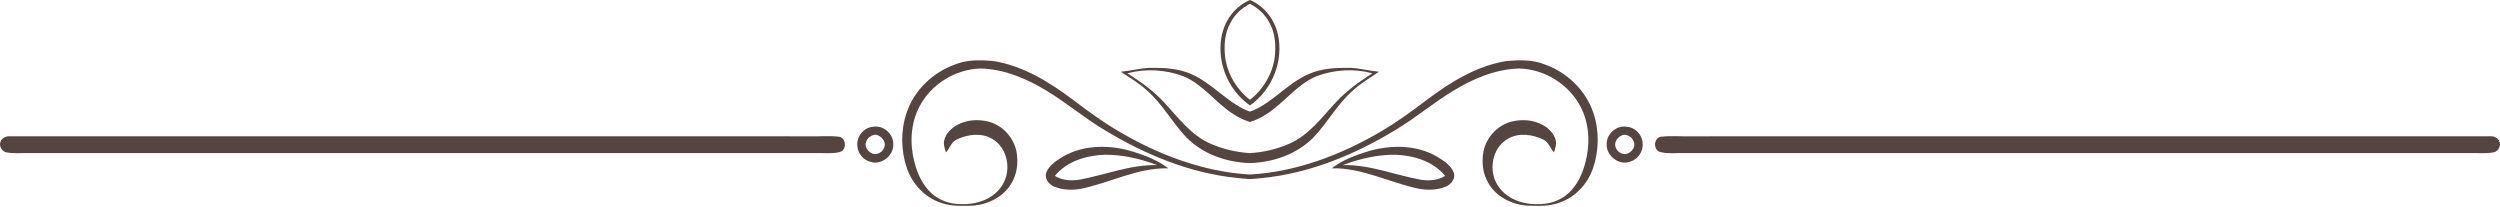
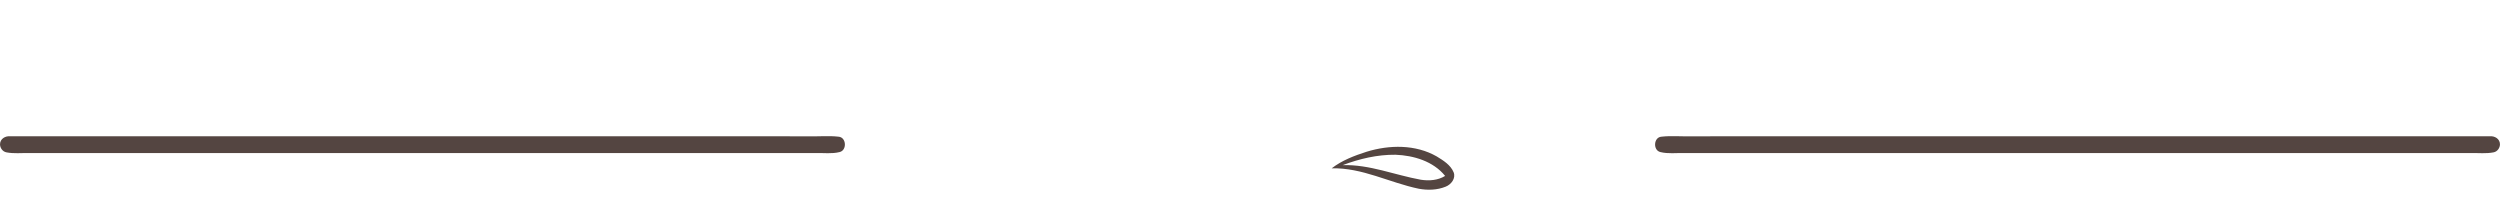
<svg xmlns="http://www.w3.org/2000/svg" fill="#544541" height="211.6" preserveAspectRatio="xMidYMid meet" version="1" viewBox="40.7 54.0 2560.1 211.6" width="2560.1" zoomAndPan="magnify">
  <g id="change1_1">
    <path d="m1742.1 193.97c-8.155 0.553-8.818 14.018-1.059 15.756 7.902 1.975 16.151 0.774 24.195 1.027 268.66-0.016 537.31-0.016 805.97 0 7.68-0.19 15.487 0.758 23.057-0.759 3.856-0.743 6.542-4.551 6.495-8.344-0.095-5.547-5.452-8.613-10.541-8.107-272.88 0.047-545.77 0-818.66 0.031-9.798 0.254-19.675-0.726-29.457 0.396z" fill="inherit" />
  </g>
  <g id="change1_2">
-     <path d="m899.39 193.97c8.155 0.553 8.818 14.018 1.059 15.756-7.902 1.975-16.151 0.774-24.195 1.027-268.66-0.016-537.31-0.016-805.97 0-7.68-0.19-15.487 0.758-23.057-0.759-3.856-0.743-6.542-4.551-6.495-8.344 0.095-5.547 5.452-8.613 10.541-8.107 272.88 0.047 545.77 0 818.66 0.031 9.798 0.254 19.675-0.726 29.457 0.396z" fill="inherit" />
+     <path d="m899.39 193.97c8.155 0.553 8.818 14.018 1.059 15.756-7.902 1.975-16.151 0.774-24.195 1.027-268.66-0.016-537.31-0.016-805.97 0-7.68-0.19-15.487 0.758-23.057-0.759-3.856-0.743-6.542-4.551-6.495-8.344 0.095-5.547 5.452-8.613 10.541-8.107 272.88 0.047 545.77 0 818.66 0.031 9.798 0.254 19.675-0.726 29.457 0.396" fill="inherit" />
  </g>
  <g id="change1_3">
-     <path d="m1686 201.38c-0.743 12.169 12.943 22.757 24.448 17.969 9.166-2.845 14.35-13.117 11.805-22.251-1.849-7.017-8.233-12.88-15.614-13.275-10.383-1.818-20.718 7.048-20.639 17.557zm27.735-2.386c2.781 6.4-4.488 14.176-11.141 12.564-4.488-0.996-8.076-5.373-7.933-10.003 0.458-4.757 4.536-8.676 9.071-9.592 4.329 0.03 8.581 2.89 10.003 7.031z" fill="inherit" />
-   </g>
+     </g>
  <g id="change1_4">
-     <path d="m955.45 201.38c0.743 12.169-12.943 22.757-24.448 17.969-9.166-2.845-14.35-13.117-11.805-22.251 1.849-7.017 8.233-12.88 15.614-13.275 10.383-1.818 20.718 7.048 20.639 17.557zm-27.735-2.386c-2.781 6.4 4.488 14.176 11.141 12.564 4.488-0.996 8.076-5.373 7.933-10.003-0.458-4.757-4.536-8.676-9.071-9.592-4.329 0.03-8.581 2.89-10.003 7.031z" fill="inherit" />
-   </g>
+     </g>
  <g id="change1_5">
-     <path d="m1320.7 237.4c4.371-0.255 8.733-0.635 13.076-1.14 48.453-4.931 94.441-23.974 135.8-49.085 20.544-12.248 38.845-27.845 59.326-40.204 20.323-12.406 43.127-22.077 67.212-22.82 26.044 0.49 51.298 16.056 63.213 39.255 9.071 17.463 9.925 38.371 4.804 57.161-3.003 11.695-8.36 23.184-17.399 31.433-8.518 7.743-20.228 11.426-31.654 11.015-15.456 0.442-32.223-5.705-40.694-19.264-9.751-15.092-5.784-38.276 10.193-47.489 11.22-6.653 25.349-4.757 36.632 0.695 5.484 2.544 6.795 9.055 10.857 13.085 1.264-4.156 2.876-8.55 1.596-12.864-1.849-6.827-7.286-12.137-13.417-15.361-9.466-5.184-20.876-5.816-31.259-3.414-14.681 3.572-26.455 16.325-29.236 31.117-1.896 10.92-0.616 22.709 5.294 32.27 7.886 13.702 23.531 21.461 38.908 22.773 11.173 0.268 22.725 1.011 33.408-2.971 16.246-5.373 29.015-19.027 34.578-35.052 6.306-18.3 6.59-38.702 0.379-57.066-7.791-23.231-27.214-41.673-50.223-49.686-12.089-4.788-25.396-4.425-38.133-3.366-30.643 4.694-57.619 21.477-82.019 39.73-15.329 11.726-30.991 23.073-47.694 32.823-40.599 23.794-86.317 41.083-133.54 43.728-47.228-2.644-92.947-19.933-133.54-43.728-16.704-9.751-32.365-21.098-47.694-32.823-24.4-18.253-51.376-35.036-82.019-39.73-12.738-1.059-26.044-1.422-38.134 3.366-23.01 8.012-42.432 26.455-50.223 49.686-6.211 18.364-5.926 38.766 0.379 57.066 5.563 16.025 18.332 29.679 34.578 35.052 10.683 3.983 22.235 3.24 33.408 2.971 15.377-1.312 31.022-9.071 38.908-22.773 5.91-9.561 7.191-21.35 5.294-32.27-2.781-14.792-14.555-27.545-29.236-31.117-10.383-2.402-21.793-1.77-31.259 3.414-6.132 3.224-11.568 8.534-13.417 15.361-1.28 4.314 0.332 8.708 1.596 12.864 4.062-4.03 5.373-10.541 10.857-13.085 11.284-5.452 25.412-7.348 36.632-0.695 15.977 9.213 19.944 32.397 10.193 47.489-8.471 13.559-25.238 19.706-40.694 19.264-11.426 0.411-23.136-3.272-31.654-11.015-9.039-8.249-14.397-19.738-17.399-31.433-5.12-18.79-4.267-39.698 4.804-57.161 11.916-23.199 37.169-38.766 63.213-39.255 24.084 0.743 46.889 10.414 67.212 22.82 20.481 12.358 38.782 27.956 59.326 40.204 41.357 25.111 87.345 44.154 135.8 49.085 4.343 0.505 8.704 0.885 13.075 1.14zm0-16.381c23.825-0.755 48.012-9.056 64.959-26.211 14.539-15.14 24.495-34.23 40.441-48.09 8.076-7.601 17.716-13.101 26.834-19.264-9.751-0.901-19.296-3.461-29.094-3.998-14.871-0.158-30.295 0.427-44.012 6.827-20.339 9.15-34.847 27.419-55.201 36.506-1.296 0.53-2.605 1.027-3.926 1.493-1.321-0.466-2.63-0.964-3.926-1.493-20.355-9.087-34.862-27.355-55.201-36.506-13.717-6.401-29.141-6.985-44.012-6.827-9.798 0.537-19.343 3.097-29.094 3.998 9.119 6.163 18.758 11.663 26.834 19.264 15.945 13.859 25.901 32.95 40.441 48.09 16.945 17.155 41.132 25.455 64.957 26.211zm0-42.074c6.04-1.938 11.825-4.583 17.09-8.174 18.158-11.6 31.038-30.516 51.361-38.813 18.174-6.716 38.228-7.933 56.987-2.908-13.259 8.455-26.186 17.668-36.996 29.189-14.745 15.772-28.035 34.372-48.564 43.112-12.601 5.464-26.157 8.587-39.879 9.44-13.721-0.853-27.278-3.975-39.879-9.44-20.529-8.739-33.819-27.34-48.564-43.112-10.81-11.521-23.737-20.734-36.996-29.189 18.759-5.025 38.813-3.809 56.987 2.908 20.323 8.297 33.203 27.213 51.361 38.813 5.267 3.592 11.053 6.237 17.092 8.174zm0-16.967c11.662-8.17 20.736-20.059 25.671-33.433 7.286-19.659 6.416-43.839-7.269-60.558-4.911-6.165-11.296-10.88-18.402-14.036-7.106 3.156-13.491 7.87-18.402 14.036-13.686 16.72-14.555 40.899-7.269 60.558 4.936 13.373 14.009 25.263 25.671 33.433zm0-104.06c8.436 4.271 15.62 10.925 19.982 19.437 6.084 10.73 6.701 23.5 5.405 35.51-2.426 16.99-11.841 32.882-25.387 43.352-13.546-10.47-22.961-26.362-25.387-43.352-1.296-12.01-0.679-24.78 5.405-35.51 4.362-8.512 11.546-15.166 19.982-19.437z" fill="inherit" />
-   </g>
+     </g>
  <g id="change1_6">
    <path d="m1529.3 230.48c-3.145-7.617-10.588-12.152-17.304-16.277-21.745-12.437-48.532-12.011-71.921-4.789-12.532 4.03-25.175 8.803-35.684 16.957 31.212-0.806 59.263 14.681 89.178 20.892 9.166 1.691 18.948 1.422 27.624-2.149 5.579-2.197 10.509-8.502 8.107-14.634zm-33.582 7.57c-26.692-4.804-52.531-15.74-80.044-14.95 17.225-6.543 35.605-10.841 54.095-10.636 18.648 0.727 38.671 6.669 50.792 21.682-7.38 4.552-16.42 5.216-24.843 3.904z" fill="inherit" />
  </g>
  <g id="change1_7">
-     <path d="m1112.2 230.48c3.145-7.617 10.588-12.152 17.304-16.277 21.745-12.437 48.532-12.011 71.921-4.789 12.532 4.03 25.175 8.803 35.684 16.957-31.212-0.806-59.263 14.681-89.178 20.892-9.166 1.691-18.948 1.422-27.624-2.149-5.579-2.197-10.51-8.502-8.107-14.634zm33.582 7.57c26.692-4.804 52.531-15.74 80.044-14.95-17.225-6.543-35.605-10.841-54.095-10.636-18.648 0.727-38.671 6.669-50.792 21.682 7.38 4.552 16.419 5.216 24.843 3.904z" fill="inherit" />
-   </g>
+     </g>
</svg>